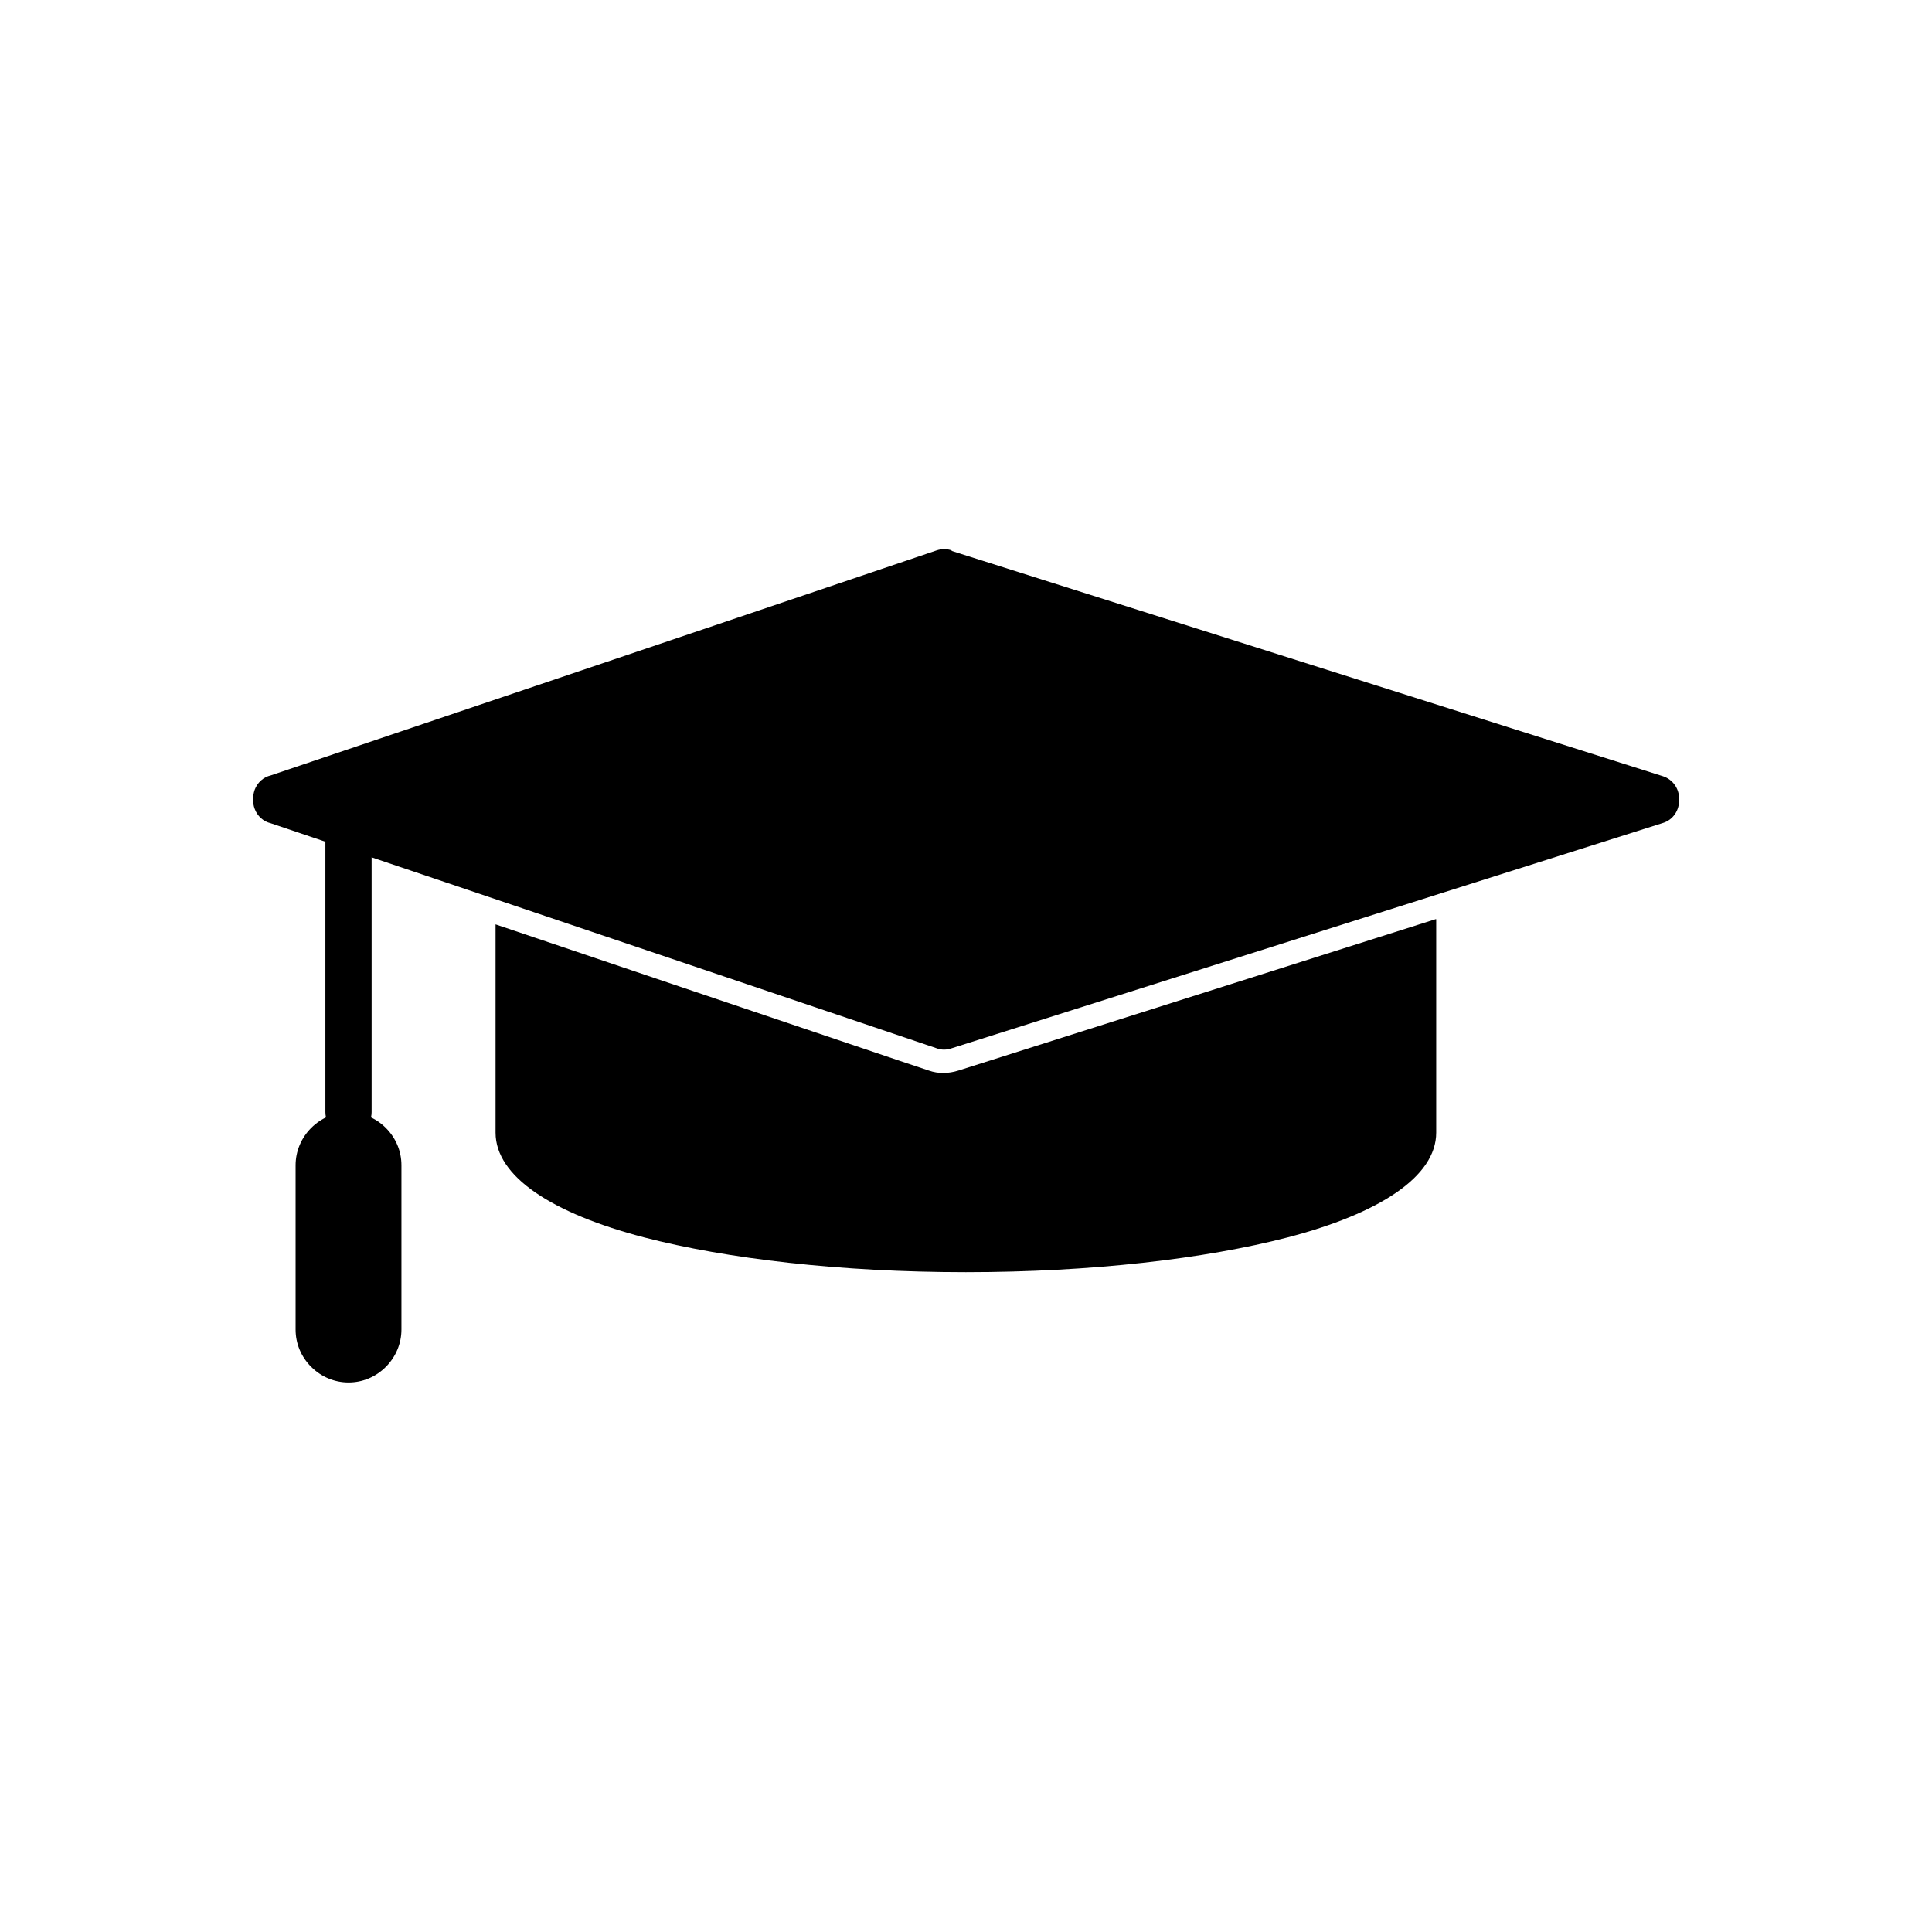
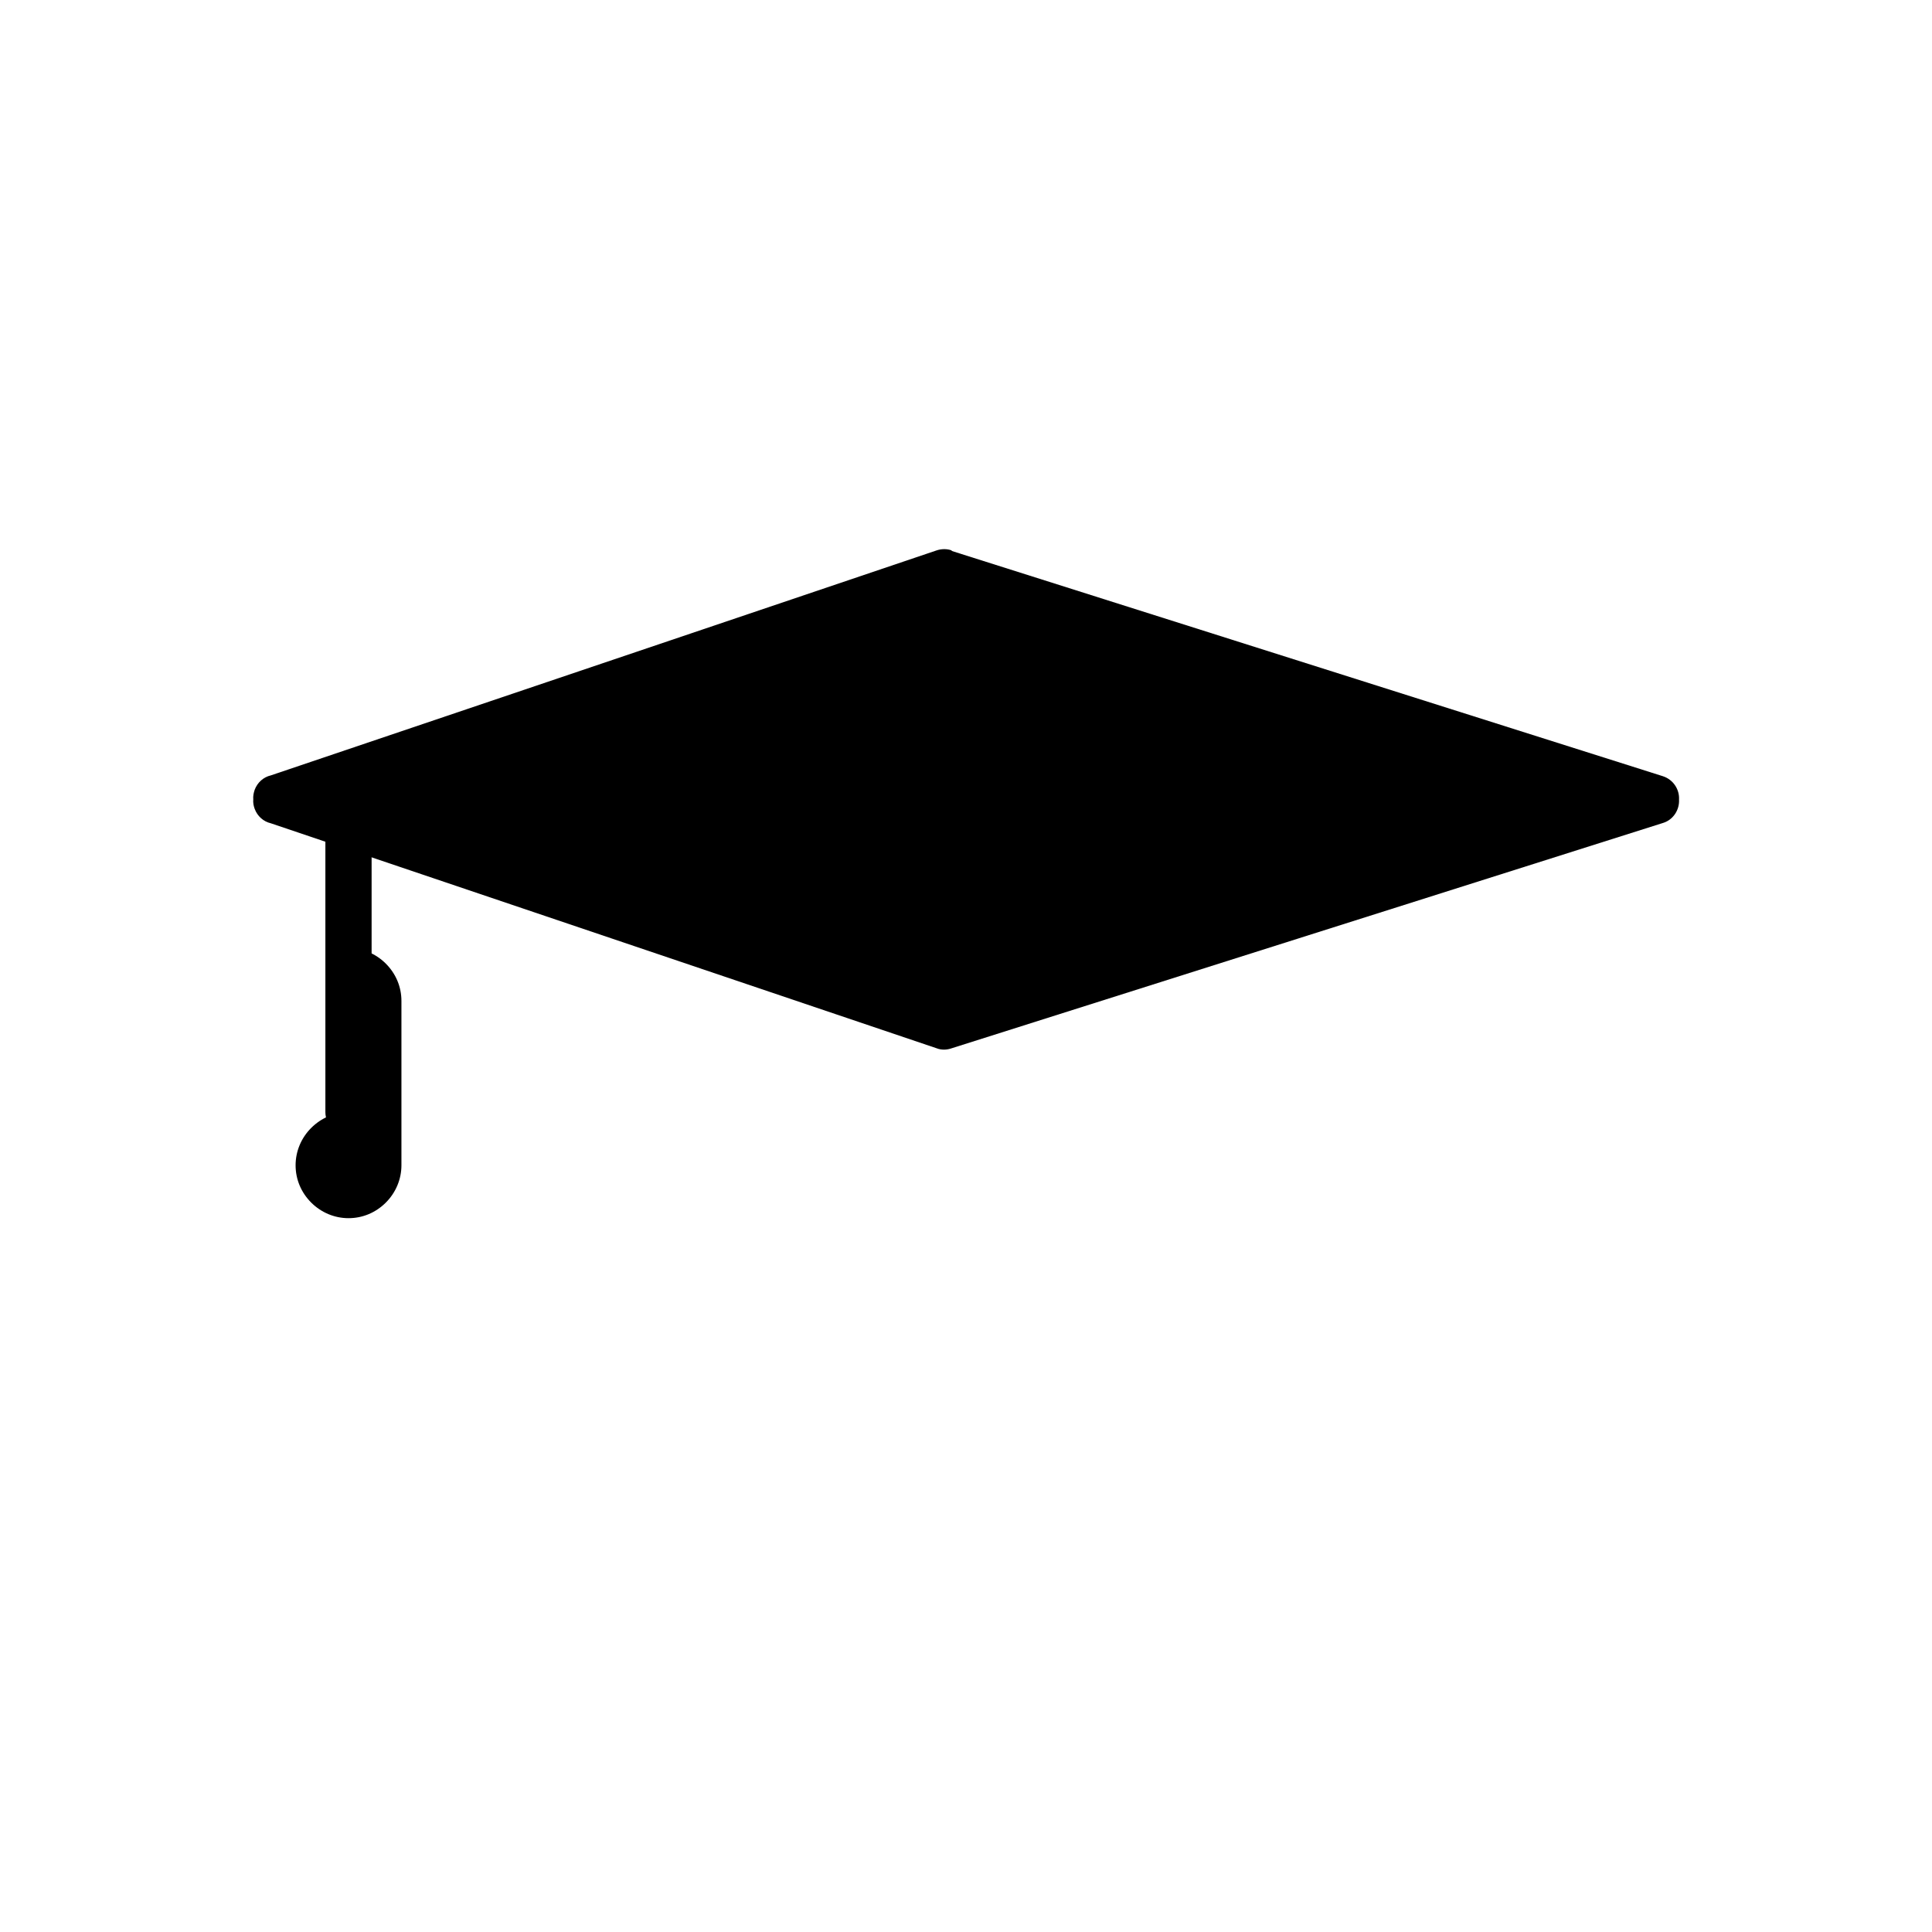
<svg xmlns="http://www.w3.org/2000/svg" fill="#000000" width="800px" height="800px" version="1.1" viewBox="144 144 512 512">
  <g>
    <path d="m242.48 355.32c0-3.394-2.731-6.125-6.125-6.125s-6.125 2.731-6.125 6.125v83.391c0 3.394 2.731 6.125 6.125 6.125s6.125-2.731 6.125-6.125z" />
-     <path d="m524.61 387.64v56.527c0 11.66-15.055 21.402-39.332 27.746-21.918 5.684-52.102 9.223-85.309 9.223-33.207 0-63.391-3.543-85.309-9.223-24.277-6.348-39.332-16.086-39.332-27.746v-55.199l109.07 36.824 5.758 1.918c2.508 0.887 5.238 0.812 7.824 0l126.56-40.145z" />
-     <path d="m236.36 438.78c-3.762 0-7.231 1.477-9.891 4.133-2.656 2.656-4.133 6.199-4.133 9.891v43.539c0 3.762 1.477 7.231 4.133 9.891 2.656 2.656 6.199 4.133 9.891 4.133 3.762 0 7.231-1.477 9.891-4.133 2.656-2.656 4.133-6.199 4.133-9.891v-43.539c0-3.762-1.477-7.231-4.133-9.891-2.656-2.656-6.199-4.133-9.891-4.133z" fill-rule="evenodd" />
+     <path d="m236.36 438.78c-3.762 0-7.231 1.477-9.891 4.133-2.656 2.656-4.133 6.199-4.133 9.891c0 3.762 1.477 7.231 4.133 9.891 2.656 2.656 6.199 4.133 9.891 4.133 3.762 0 7.231-1.477 9.891-4.133 2.656-2.656 4.133-6.199 4.133-9.891v-43.539c0-3.762-1.477-7.231-4.133-9.891-2.656-2.656-6.199-4.133-9.891-4.133z" fill-rule="evenodd" />
    <path d="m396.2 290 188.48 59.703c2.731 0.887 4.43 3.469 4.281 6.199 0.148 2.731-1.551 5.387-4.281 6.199l-188.48 59.703c-1.254 0.441-2.656 0.516-3.984 0l-176.45-59.629c-1.918-0.441-3.543-1.844-4.281-3.836-0.297-0.812-0.441-1.625-0.367-2.508-0.074-0.812 0.074-1.625 0.367-2.508 0.738-1.992 2.363-3.394 4.281-3.836l176.45-59.629c1.328-0.441 2.731-0.441 3.984 0z" />
  </g>
</svg>